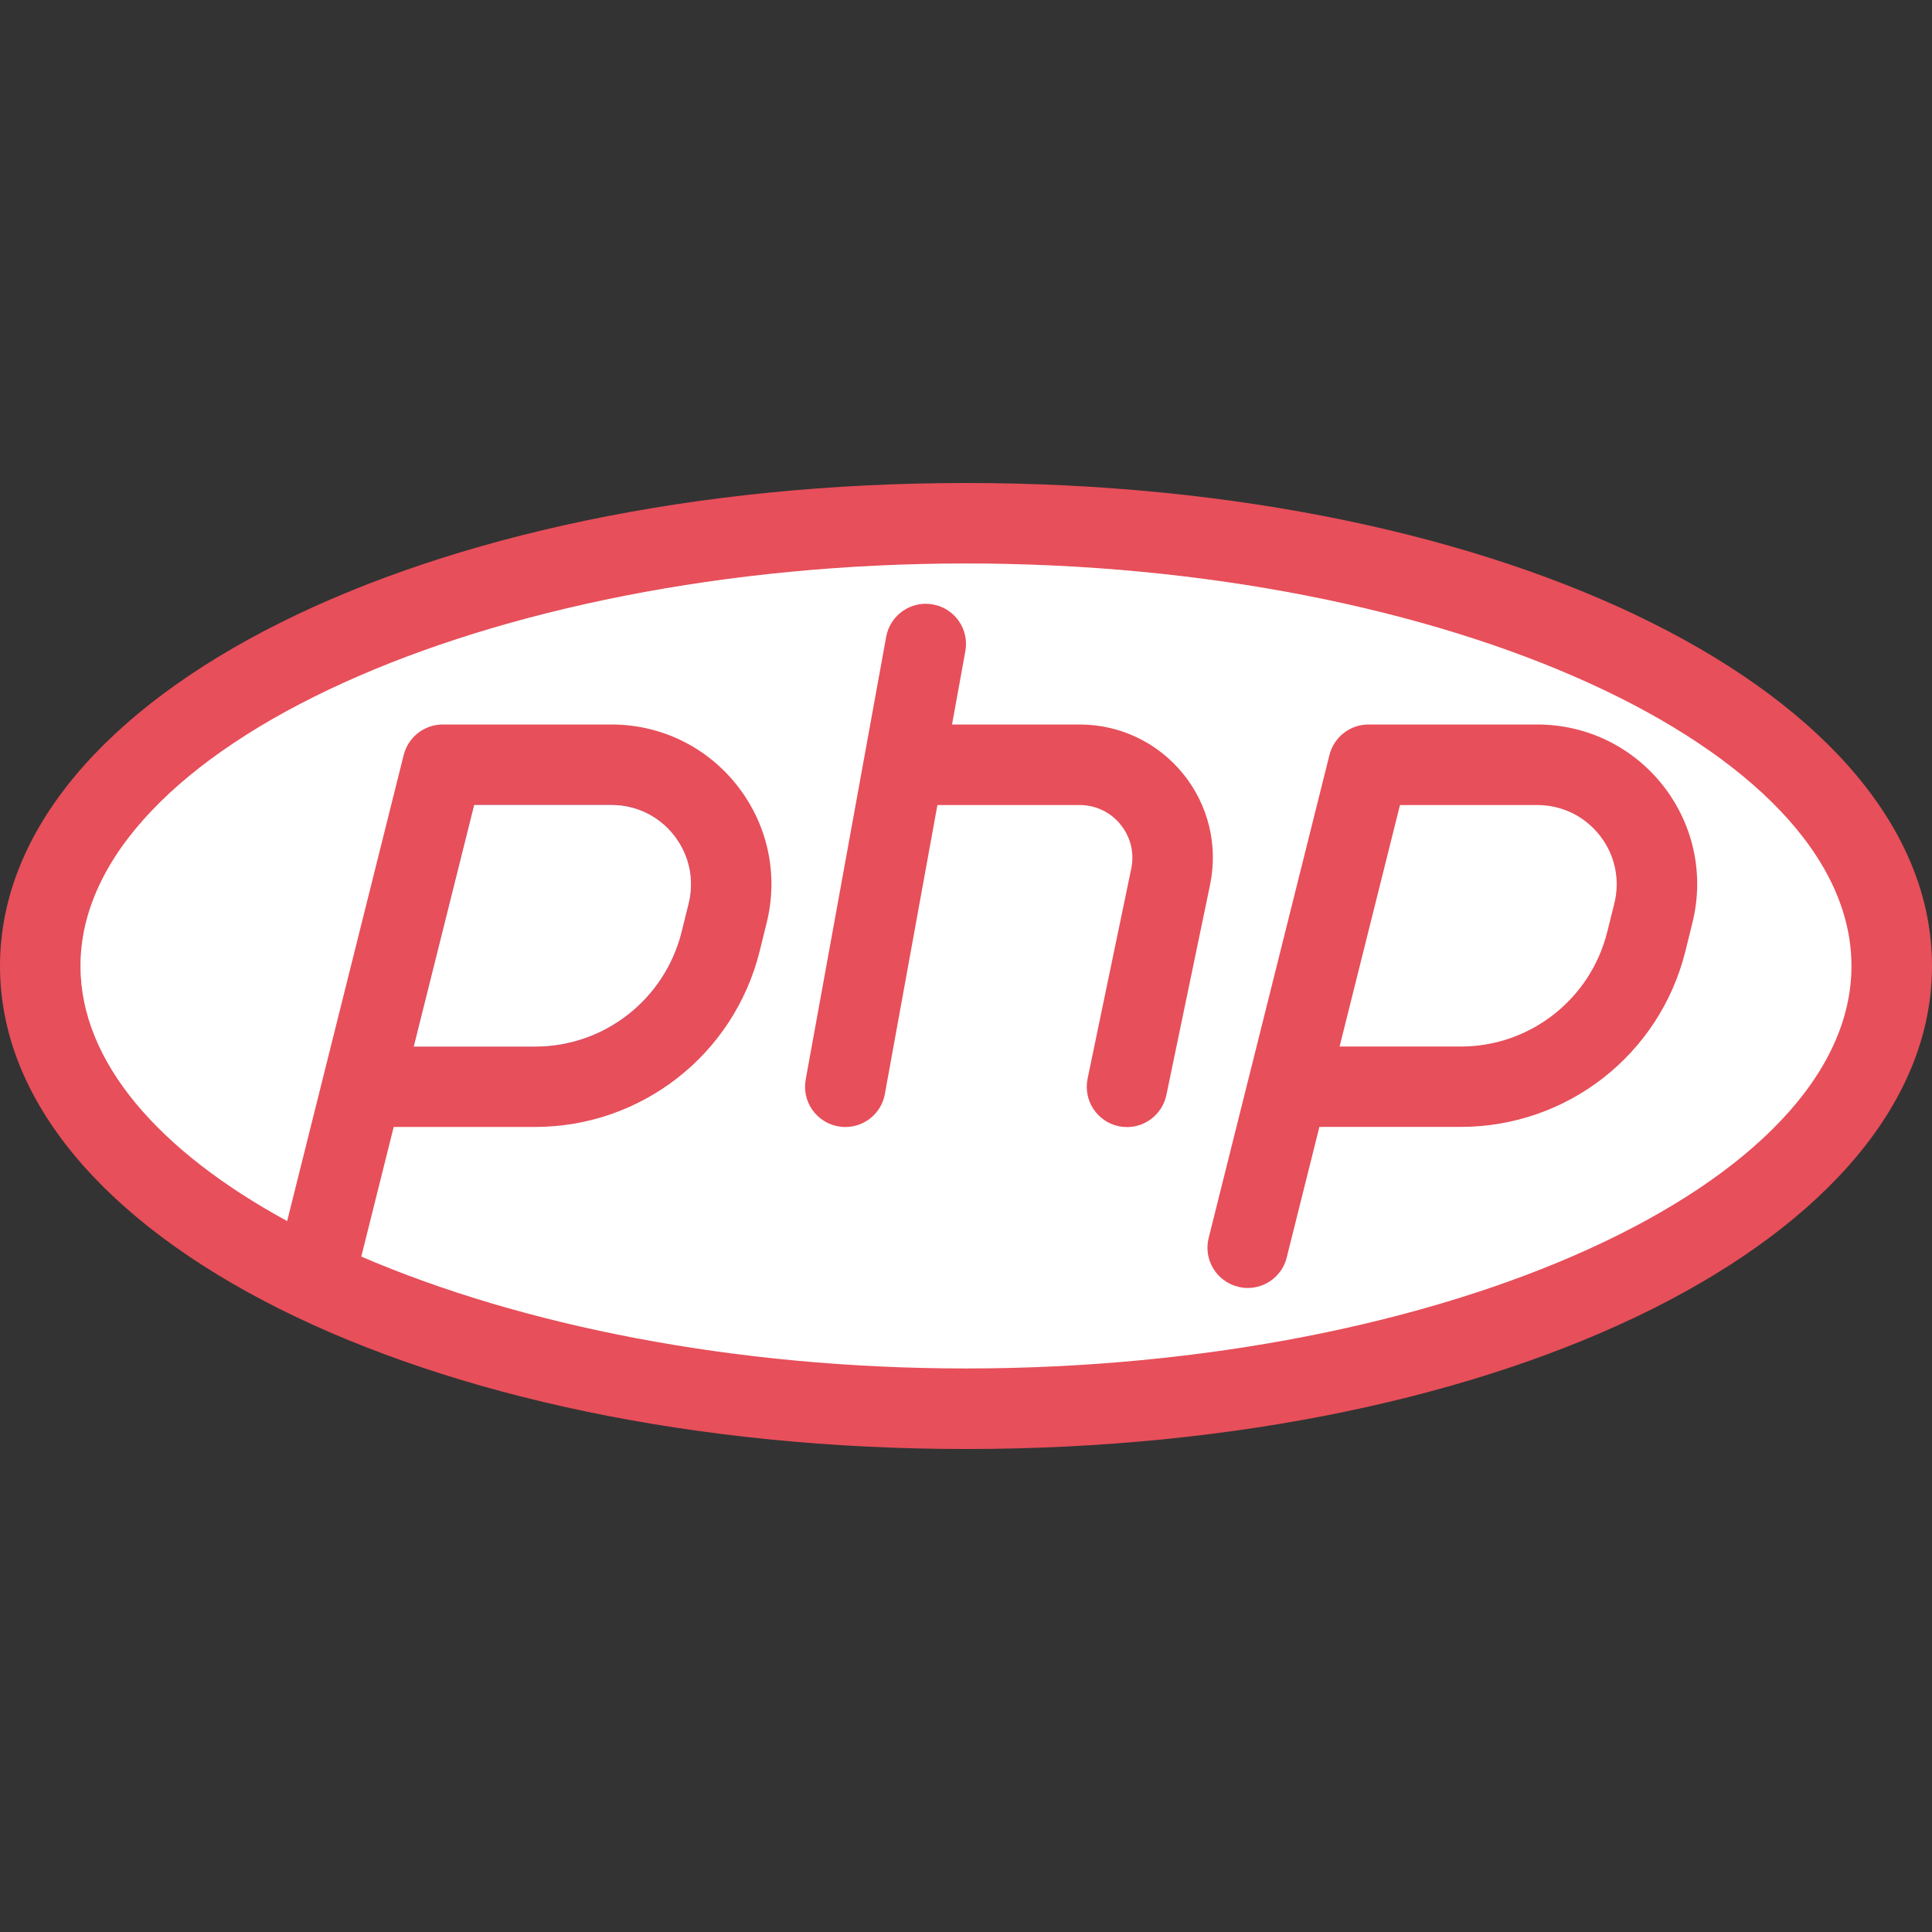
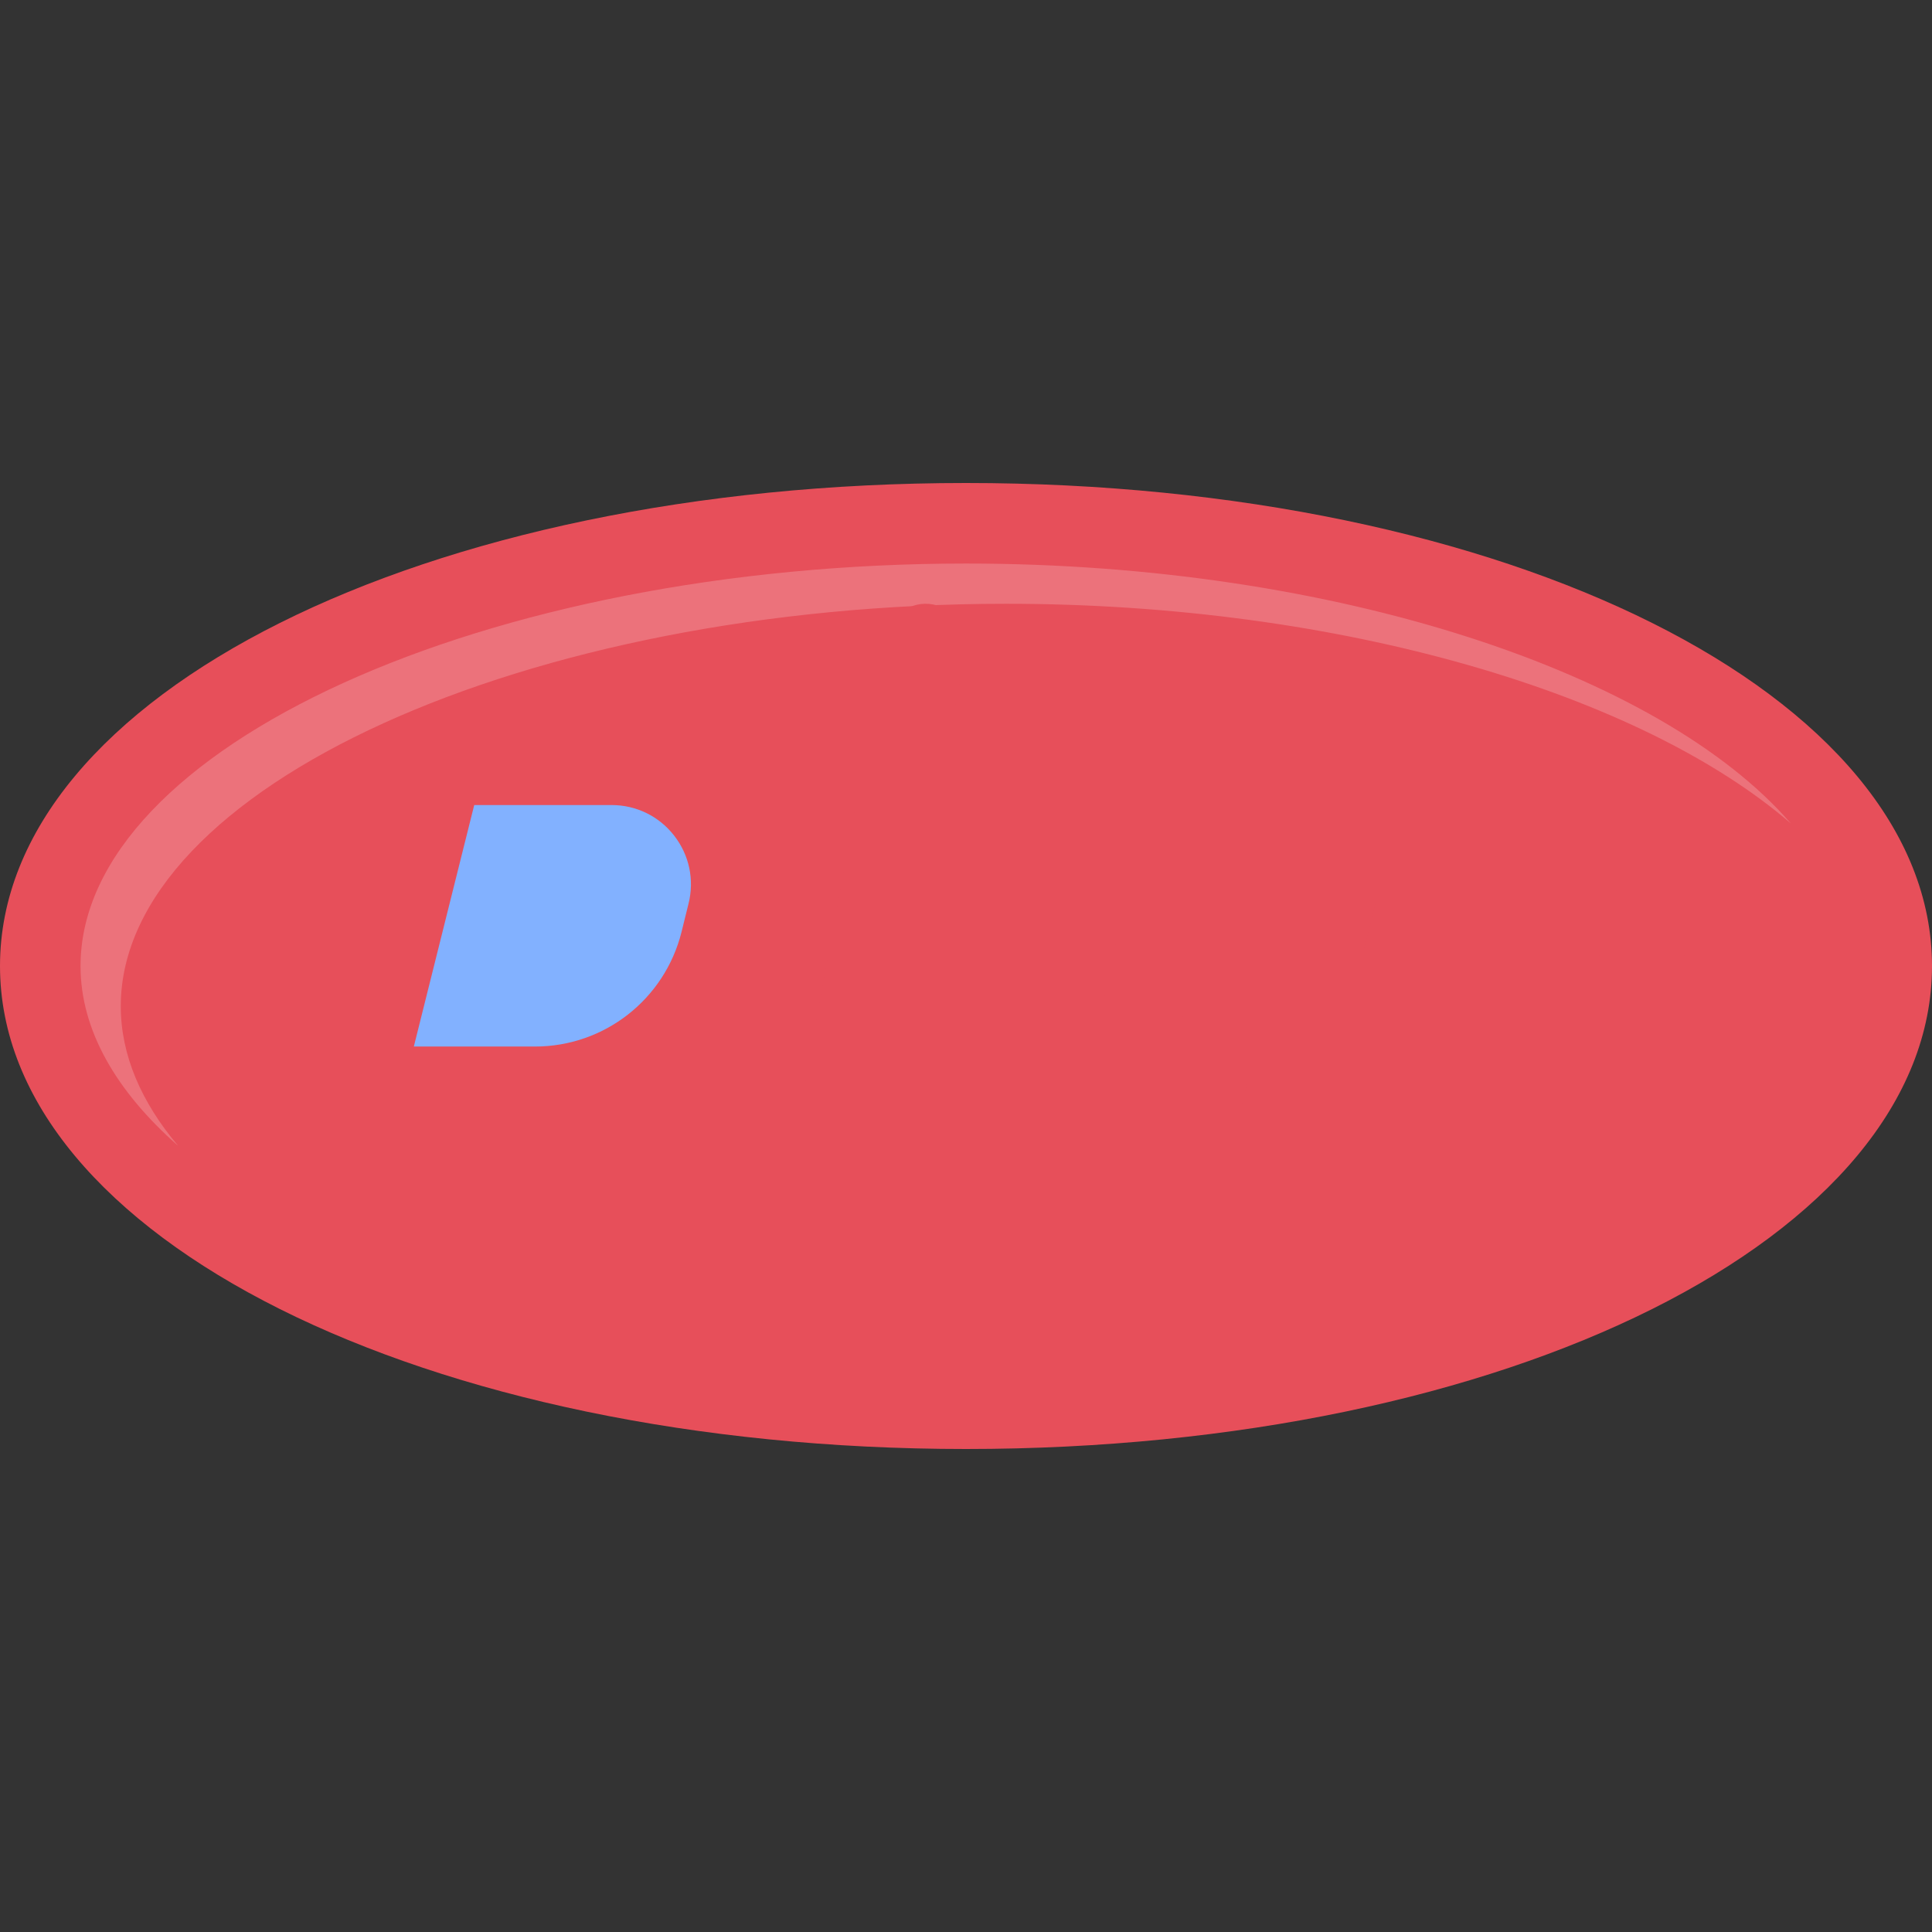
<svg xmlns="http://www.w3.org/2000/svg" version="1.1" id="Capa_1" x="0px" y="0px" width="35px" height="35px" viewBox="0 0 35 35" enable-background="new 0 0 35 35" xml:space="preserve">
  <rect x="0" y="0" width="35" height="35" fill="#333333" stroke="none" />
  <path fill="#E74F5A" d="M17.5,8.75C7.687,8.75,0,12.594,0,17.5s7.687,8.75,17.5,8.75c9.813,0,17.5-3.844,17.5-8.75  S27.313,8.75,17.5,8.75z" />
-   <path fill="#FFFFFF" d="M17.5,24.791c-4.193,0-8.062-0.781-10.955-2.027l0.587-2.348H9.69c1.928,0,3.602-1.307,4.07-3.177  l0.127-0.514c0.219-0.872,0.026-1.778-0.526-2.486c-0.553-0.708-1.385-1.114-2.284-1.114H8.021c-0.335,0-0.626,0.228-0.708,0.553  l-2.111,8.443c-2.326-1.268-3.744-2.885-3.744-4.621c0-3.953,7.346-7.292,16.042-7.292s16.041,3.339,16.041,7.292  C33.541,21.453,26.195,24.791,17.5,24.791z" />
  <path opacity="0.2" fill="#FFFFFF" enable-background="new    " d="M2.188,18.229c0-3.952,7.347-7.291,16.041-7.291  c6.09,0,11.507,1.64,14.213,3.979c-2.352-2.72-8.238-4.708-14.941-4.708c-8.695,0-16.042,3.339-16.042,7.292  c0,1.164,0.648,2.271,1.769,3.258C2.559,19.967,2.188,19.113,2.188,18.229z" />
  <path id="SVGCleanerId_0" fill="#82B1FF" d="M7.497,18.959l1.094-4.375h2.487c0.446,0,0.86,0.201,1.134,0.553  c0.275,0.352,0.37,0.802,0.261,1.235l-0.127,0.513c-0.306,1.22-1.397,2.074-2.655,2.074H7.497z" />
  <g>
-     <path id="SVGCleanerId_0_1_" fill="#FFFFFF" d="M7.497,18.959l1.094-4.375h2.487c0.446,0,0.86,0.201,1.134,0.553   c0.275,0.352,0.37,0.802,0.261,1.235l-0.127,0.513c-0.306,1.22-1.397,2.074-2.655,2.074H7.497z" />
-   </g>
+     </g>
  <g>
    <path fill="#E74F5A" d="M27.849,13.125h-3.058c-0.334,0-0.625,0.228-0.707,0.553l-1.454,5.816   c-0.003,0.012-0.005,0.021-0.008,0.031l-0.726,2.902c-0.098,0.391,0.141,0.786,0.531,0.883c0.059,0.016,0.119,0.023,0.178,0.023   c0.326,0,0.623-0.221,0.705-0.553l0.592-2.365h2.559c1.928,0,3.602-1.307,4.07-3.177l0.127-0.514   c0.219-0.872,0.026-1.778-0.525-2.486C29.579,13.531,28.747,13.125,27.849,13.125z M29.244,16.372l-0.128,0.513   c-0.306,1.22-1.397,2.074-2.655,2.074h-2.193l1.094-4.375h2.487c0.446,0,0.859,0.201,1.134,0.553   C29.258,15.488,29.353,15.938,29.244,16.372z" />
    <path fill="#E74F5A" d="M21.431,14.015c-0.461-0.565-1.144-0.89-1.872-0.89h-2.312l0.241-1.328c0.073-0.396-0.19-0.775-0.586-0.847   c-0.394-0.073-0.776,0.19-0.848,0.586l-1.458,8.021c-0.072,0.396,0.19,0.775,0.587,0.848c0.044,0.009,0.087,0.012,0.131,0.012   c0.346,0,0.653-0.246,0.716-0.598l0.952-5.235h2.577c0.289,0,0.559,0.128,0.74,0.353c0.183,0.224,0.254,0.515,0.195,0.798   l-0.791,3.805c-0.082,0.395,0.171,0.78,0.565,0.863c0.05,0.01,0.1,0.015,0.149,0.015c0.338,0,0.641-0.237,0.713-0.581l0.791-3.806   C22.07,15.316,21.891,14.581,21.431,14.015z" />
  </g>
</svg>